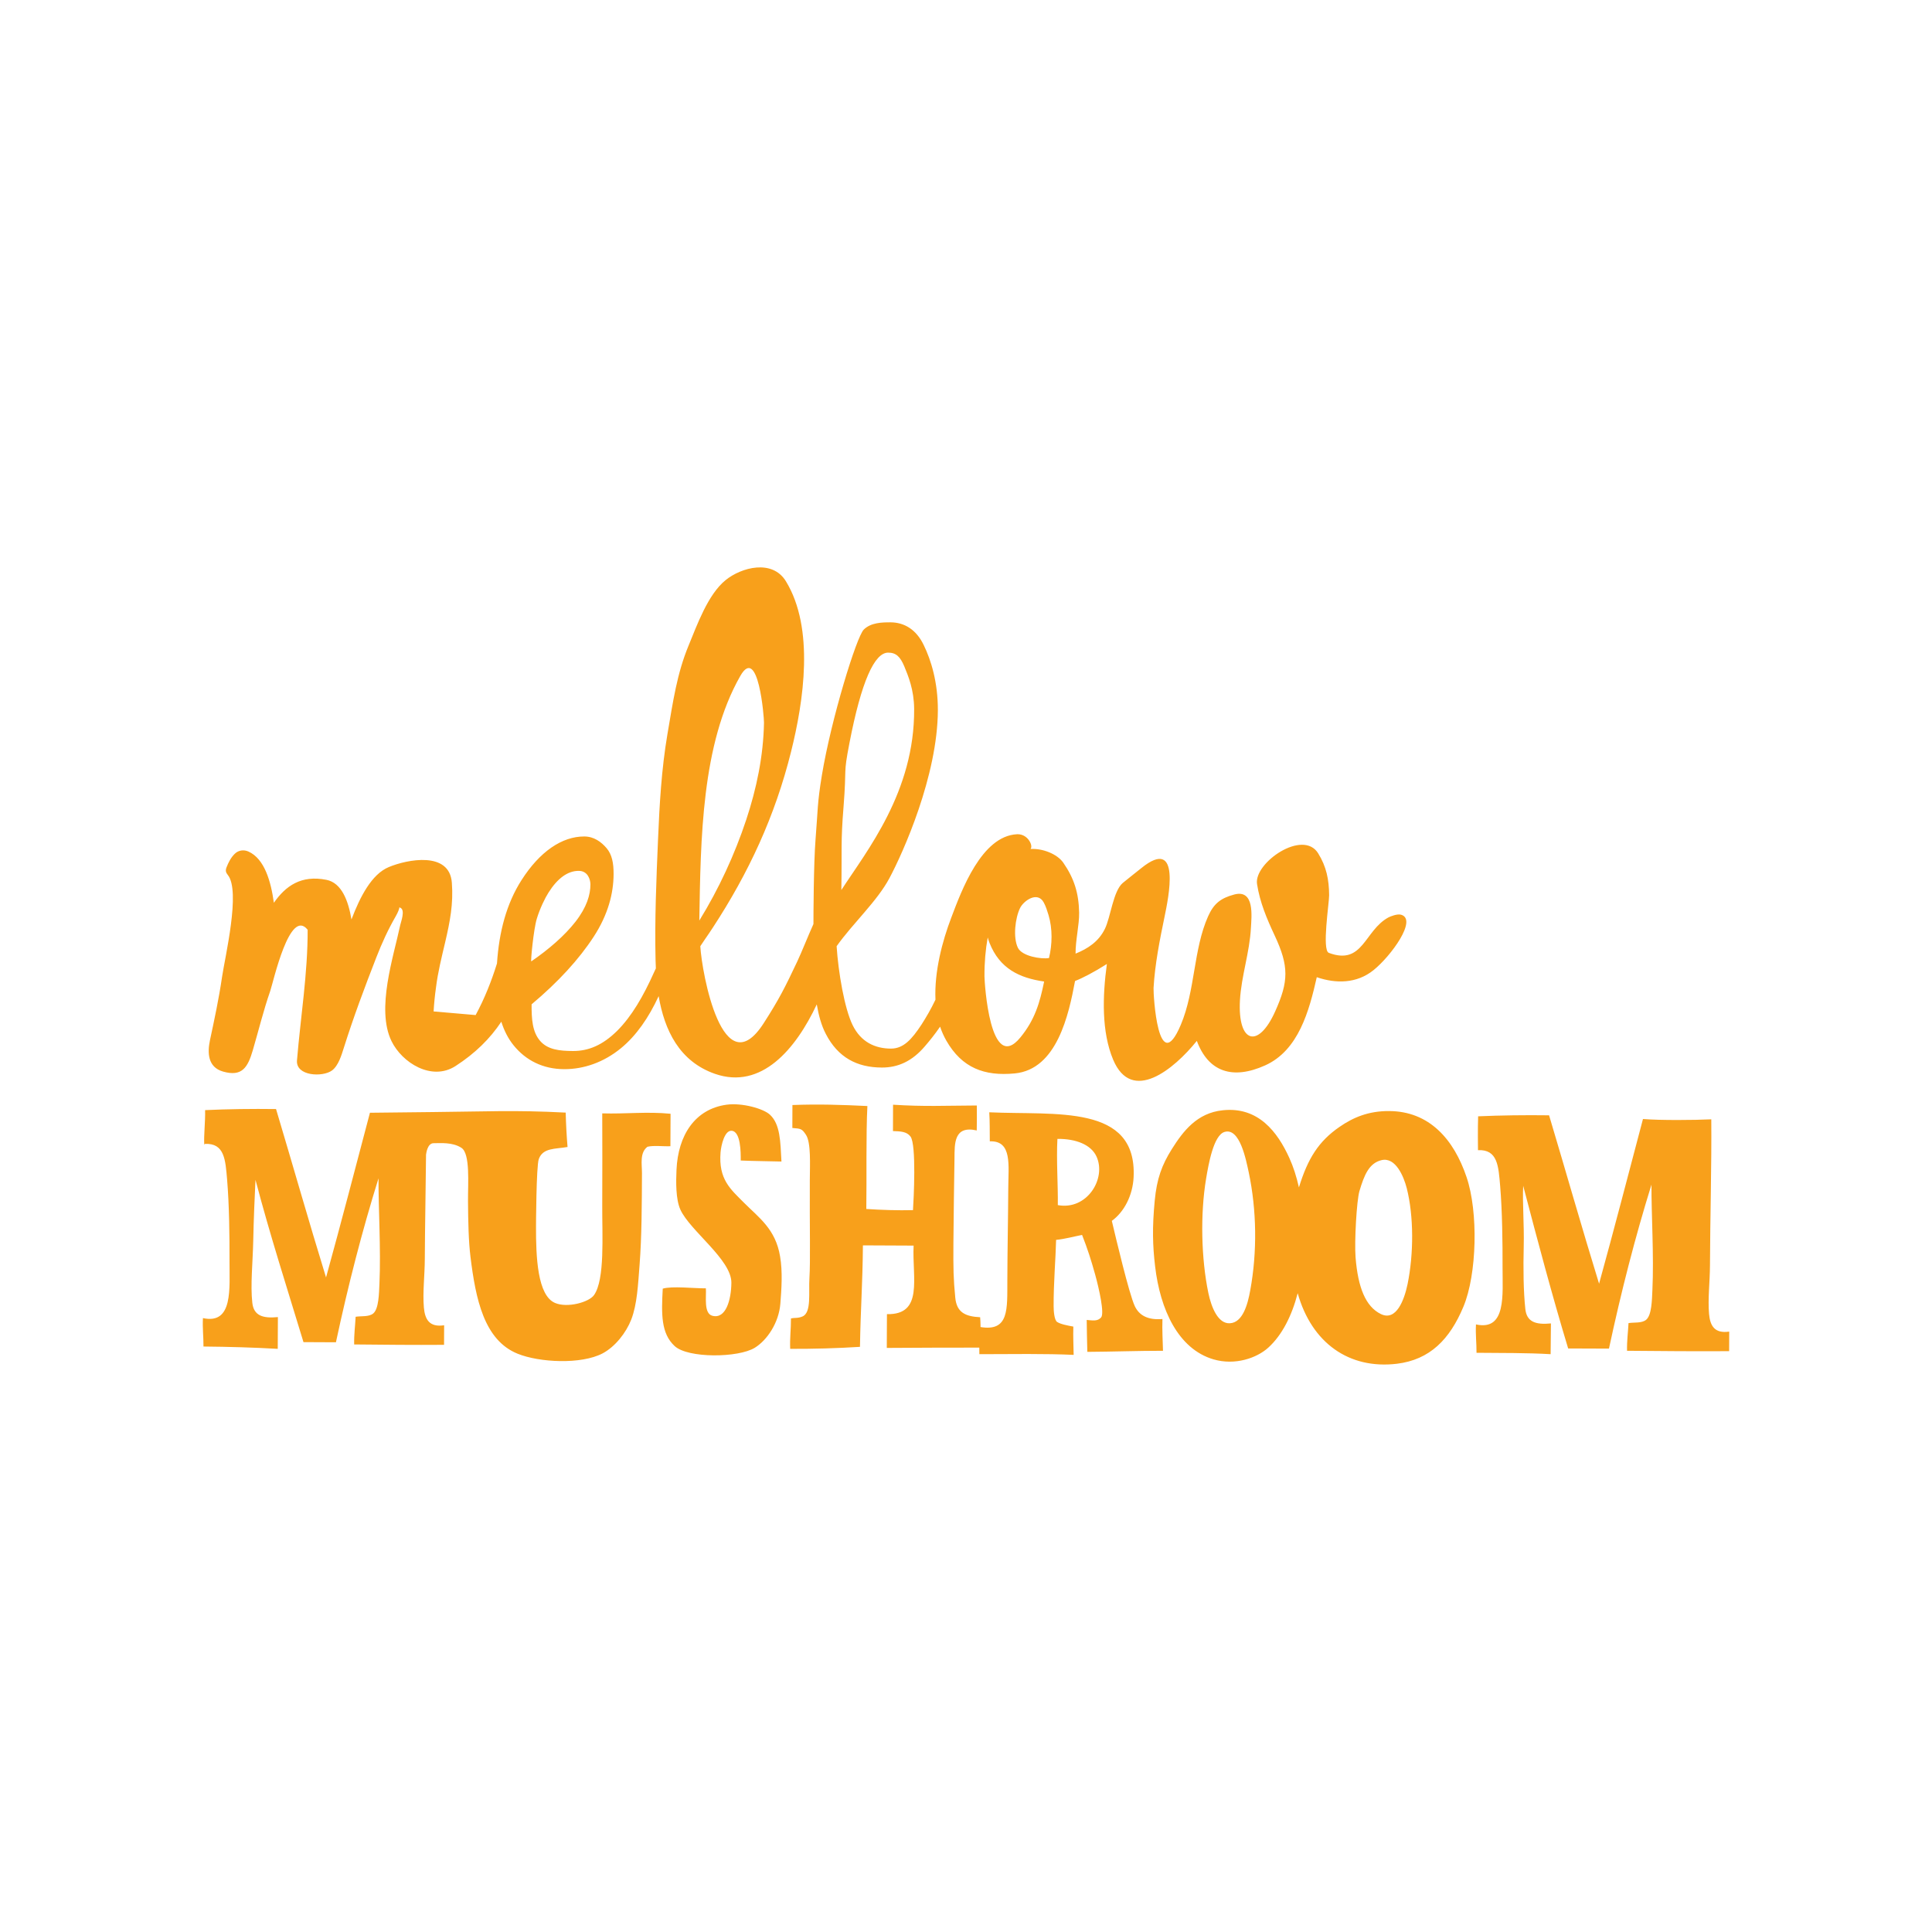
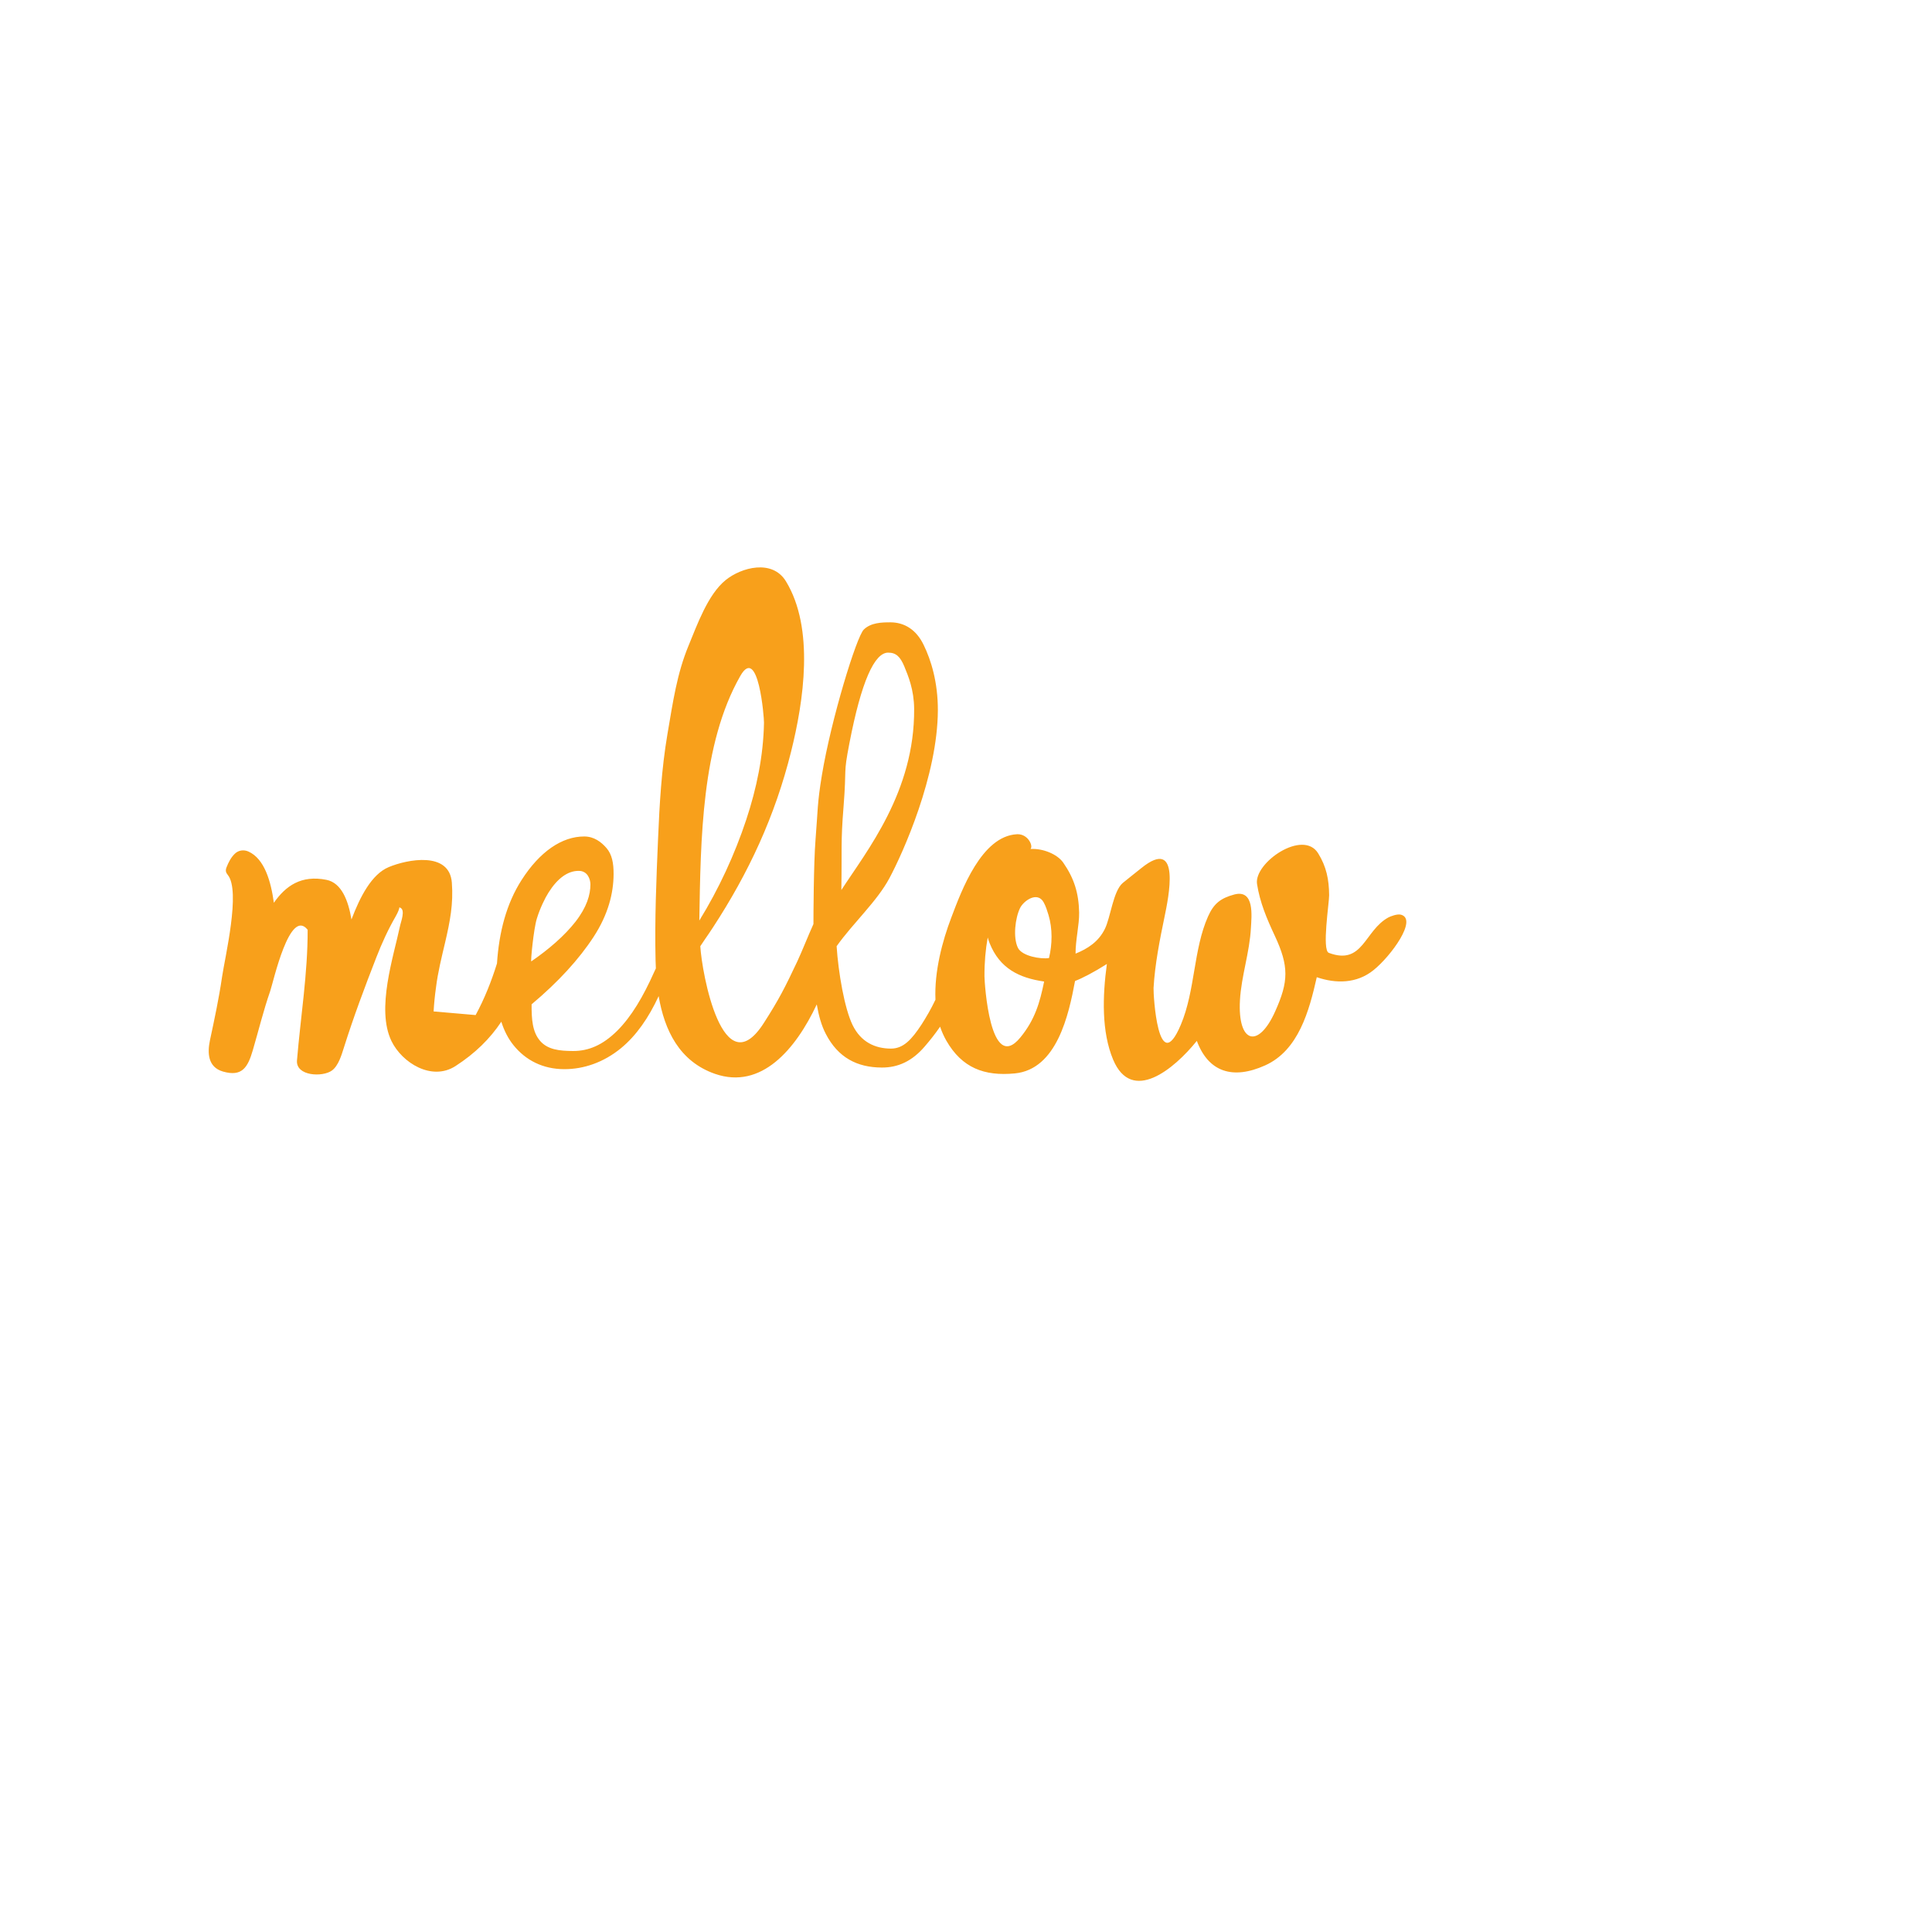
<svg xmlns="http://www.w3.org/2000/svg" version="1.1" id="Layer_1" x="0px" y="0px" viewBox="0 0 250 250" style="enable-background:new 0 0 250 250;" xml:space="preserve">
  <style type="text/css"> .st0{clip-path:url(#SVGID_2_);} .st1{clip-path:url(#SVGID_4_);fill-rule:evenodd;clip-rule:evenodd;fill:#98A5AD;} .st2{fill:#95A0AA;stroke:#B2B3B2;stroke-width:0.363;stroke-miterlimit:10;} .st3{fill:#E52B35;} .st4{fill:#231F20;} .st5{fill:#95A0AA;} .st6{fill:#57236A;} .st7{fill:#EB0089;} .st8{fill:#FFDD00;} .st9{fill:#43AADB;} .st10{fill:#509843;} .st11{clip-path:url(#SVGID_6_);} .st12{clip-path:url(#SVGID_8_);fill:#95A3AB;} .st13{clip-path:url(#SVGID_8_);fill:#FFFFFF;} .st14{clip-path:url(#SVGID_10_);} .st15{clip-path:url(#SVGID_12_);fill:#413691;} .st16{clip-path:url(#SVGID_12_);fill:#FFFFFF;} .st17{clip-path:url(#SVGID_12_);fill:#CF078A;} .st18{clip-path:url(#SVGID_12_);fill:#EF3138;} .st19{clip-path:url(#SVGID_14_);} .st20{clip-path:url(#SVGID_16_);fill:#95A3AB;} .st21{clip-path:url(#SVGID_18_);} .st22{clip-path:url(#SVGID_20_);fill:#0054A5;} .st23{clip-path:url(#SVGID_22_);} .st24{clip-path:url(#SVGID_24_);fill:#98A5AD;} .st25{clip-path:url(#SVGID_26_);} .st26{clip-path:url(#SVGID_28_);fill:#7A73B2;} .st27{clip-path:url(#SVGID_28_);fill:#919294;} .st28{clip-path:url(#SVGID_30_);} .st29{clip-path:url(#SVGID_32_);fill:#95A3AB;} .st30{clip-path:url(#SVGID_34_);} .st31{clip-path:url(#SVGID_36_);fill:#86D1CE;} .st32{clip-path:url(#SVGID_38_);} .st33{clip-path:url(#SVGID_40_);fill-rule:evenodd;clip-rule:evenodd;fill:#244BA5;} .st34{clip-path:url(#SVGID_40_);} .st35{clip-path:url(#SVGID_42_);} .st36{clip-path:url(#SVGID_44_);fill-rule:evenodd;clip-rule:evenodd;fill:#95A3AB;} .st37{clip-path:url(#SVGID_44_);fill:#95A3AB;} .st38{fill:#1979BD;} .st39{fill-rule:evenodd;clip-rule:evenodd;fill:#21B8B0;} .st40{clip-path:url(#SVGID_46_);fill:#99A4AD;} .st41{clip-path:url(#SVGID_46_);} .st42{clip-path:url(#SVGID_48_);fill:#99A4AD;} .st43{clip-path:url(#SVGID_50_);} .st44{clip-path:url(#SVGID_52_);fill:#2B5EA3;} .st45{clip-path:url(#SVGID_52_);fill:#E53D39;} .st46{clip-path:url(#SVGID_54_);} .st47{clip-path:url(#SVGID_56_);fill:#D83539;} .st48{clip-path:url(#SVGID_58_);} .st49{clip-path:url(#SVGID_60_);fill:#99A4AD;} .st50{clip-path:url(#SVGID_62_);} .st51{clip-path:url(#SVGID_64_);fill:#98A5AD;} .st52{clip-path:url(#SVGID_66_);} .st53{clip-path:url(#SVGID_68_);fill:#40201F;} .st54{clip-path:url(#SVGID_68_);fill:#B75452;} .st55{clip-path:url(#SVGID_68_);fill:#BC615F;} .st56{clip-path:url(#SVGID_70_);} .st57{clip-path:url(#SVGID_72_);fill:#98A5AD;} .st58{fill:#EC0579;} .st59{fill:#4BB649;} .st60{fill:#522971;} .st61{fill:#96A2AD;} .st62{fill:#CE2031;} .st63{fill:#00549C;} .st64{fill:#80BD42;} .st65{fill:#143A62;} .st66{clip-path:url(#SVGID_74_);} .st67{clip-path:url(#SVGID_76_);} .st68{clip-path:url(#SVGID_78_);fill:url(#SVGID_79_);} .st69{clip-path:url(#SVGID_81_);fill:#FFFFFF;} .st70{clip-path:url(#SVGID_83_);} .st71{opacity:0.51;clip-path:url(#SVGID_87_);} .st72{clip-path:url(#SVGID_89_);} .st73{clip-path:url(#SVGID_91_);fill:url(#SVGID_92_);} .st74{clip-path:url(#SVGID_94_);} .st75{clip-path:url(#SVGID_96_);fill:url(#SVGID_97_);} .st76{filter:url(#Adobe_OpacityMaskFilter);} .st77{enable-background:new ;} .st78{clip-path:url(#SVGID_87_);} .st79{filter:url(#Adobe_OpacityMaskFilter_1_);} .st80{clip-path:url(#SVGID_100_);mask:url(#SVGID_98_);fill:url(#SVGID_101_);} .st81{opacity:0.69;clip-path:url(#SVGID_87_);} .st82{clip-path:url(#SVGID_103_);} .st83{clip-path:url(#SVGID_105_);fill:url(#SVGID_106_);} .st84{opacity:0.28;clip-path:url(#SVGID_87_);} .st85{filter:url(#Adobe_OpacityMaskFilter_2_);} .st86{clip-path:url(#SVGID_108_);} .st87{clip-path:url(#SVGID_108_);mask:url(#SVGID_109_);} .st88{clip-path:url(#SVGID_113_);} .st89{clip-path:url(#SVGID_115_);fill:url(#SVGID_116_);} .st90{clip-path:url(#SVGID_87_);fill:#AC3640;} .st91{clip-path:url(#SVGID_118_);fill:url(#SVGID_119_);} .st92{opacity:0.44;clip-path:url(#SVGID_121_);} .st93{clip-path:url(#SVGID_123_);} .st94{clip-path:url(#SVGID_125_);fill:url(#SVGID_126_);} .st95{fill:#CE0E2D;} .st96{fill:#9C182F;} .st97{fill:#FFFFFF;} .st98{fill:none;} .st99{fill:#C8C8C8;} .st100{fill:#F8A01B;} .st101{fill-rule:evenodd;clip-rule:evenodd;fill:#000066;} .st102{fill-rule:evenodd;clip-rule:evenodd;fill:#0095F4;} .st103{fill:#96A1AB;} .st104{fill:#E82C2A;} .st105{fill:#14377D;} .st106{fill-rule:evenodd;clip-rule:evenodd;fill:#0060AE;} .st107{fill:#6F8FA6;} .st108{fill:#1D1D1B;} .st109{fill:#009FDB;} .st110{fill:#94A3AB;} .st111{fill:#FF6C0E;} .st112{fill:#636569;} .st113{fill-rule:evenodd;clip-rule:evenodd;fill:#96A1AB;} .st114{fill:#00491C;} .st115{fill:#009B3F;} .st116{fill:#039848;} .st117{fill:#ED1E24;} .st118{fill:#59595C;} .st119{clip-path:url(#SVGID_128_);fill:#292929;} .st120{clip-path:url(#SVGID_128_);} .st121{clip-path:url(#SVGID_130_);fill:#292929;} .st122{clip-path:url(#SVGID_130_);fill:#A63C3A;} .st123{fill:#006C3B;} .st124{fill:#DF1F26;} .st125{fill:#002A60;} .st126{fill:#FFBC3B;} .st127{fill:#008876;} .st128{fill:#FF0007;} .st129{fill:#A8D500;} .st130{fill:#007EBE;} .st131{fill:#00BEF7;} .st132{fill:#626262;} .st133{fill:#C30034;} .st134{fill:#0073BD;} .st135{clip-path:url(#SVGID_132_);fill:url(#SVGID_133_);} .st136{clip-path:url(#SVGID_135_);fill:url(#SVGID_136_);} .st137{clip-path:url(#SVGID_138_);} .st138{clip-path:url(#SVGID_140_);} .st139{clip-path:url(#SVGID_144_);fill:url(#SVGID_145_);} .st140{clip-path:url(#SVGID_147_);fill:url(#SVGID_148_);} .st141{clip-path:url(#SVGID_150_);} .st142{clip-path:url(#SVGID_152_);} .st143{fill:#004580;} .st144{fill:#005AAA;} .st145{clip-path:url(#SVGID_156_);fill:#373535;} .st146{clip-path:url(#SVGID_156_);} .st147{clip-path:url(#SVGID_158_);fill:#373535;} .st148{clip-path:url(#SVGID_158_);fill:#00ACE3;} .st149{clip-path:url(#SVGID_160_);} .st150{clip-path:url(#SVGID_162_);fill:#FFFFFF;} .st151{clip-path:url(#SVGID_162_);fill:#6B67AD;} .st152{clip-path:url(#SVGID_162_);fill:#CA3754;} .st153{clip-path:url(#SVGID_162_);fill:#008DD1;} .st154{clip-path:url(#SVGID_162_);fill:#F37536;} .st155{clip-path:url(#SVGID_162_);fill:#2DB455;} .st156{clip-path:url(#SVGID_162_);fill:#FDB92F;} .st157{clip-path:url(#SVGID_162_);fill:#373535;} .st158{fill:#353568;} .st159{fill:#231E40;} .st160{fill:#9DB9D7;} .st161{fill:#4676A1;} .st162{fill:#688FBB;} .st163{fill:#D9E3EF;} .st164{fill:#C2D1E4;} .st165{fill:#EEF2F8;} .st166{fill:#E60020;} .st167{clip-path:url(#SVGID_164_);} .st168{clip-path:url(#SVGID_166_);fill:#314F7C;} .st169{clip-path:url(#SVGID_166_);fill:#FFFFFF;} .st170{fill:#707070;} .st171{fill:#4D4D4D;} .st172{fill:#5E5E5E;} .st173{fill:#828282;} .st174{fill:#949494;} .st175{fill:#A6A6A6;} .st176{fill:#DBDBDB;} .st177{fill:#C9C9C9;} .st178{fill:#B8B8B8;} .st179{fill:#EDEDED;} .st180{fill:#545454;} .st181{fill:#5B5B5B;} .st182{fill:#696969;} .st183{fill:#515151;} .st184{fill:#555555;} .st185{fill:#5A5A5A;} .st186{fill:#636363;} .st187{fill:#676767;} .st188{fill:#6C6C6C;} .st189{fill:#757575;} .st190{fill:#797979;} .st191{fill:#7E7E7E;} .st192{fill:#878787;} .st193{fill:#8B8B8B;} .st194{fill:#8F8F8F;} .st195{fill:#989898;} .st196{fill:#9D9D9D;} .st197{fill:#A1A1A1;} .st198{fill:#AAAAAA;} .st199{fill:#AFAFAF;} .st200{fill:#B3B3B3;} .st201{fill:#BCBCBC;} .st202{fill:#C1C1C1;} .st203{fill:#C5C5C5;} .st204{fill:#CECECE;} .st205{fill:#D2D2D2;} .st206{fill:#D7D7D7;} .st207{fill:#E0E0E0;} .st208{fill:#E4E4E4;} .st209{fill:#E9E9E9;} .st210{fill:#F2F2F2;} .st211{fill:#F6F6F6;} .st212{fill:#FBFBFB;} .st213{fill:#6F6F6F;} .st214{fill:#6E6E6E;} .st215{fill:#6D6D6D;} .st216{fill:#6B6B6B;} .st217{fill:#6A6A6A;} .st218{fill:#686868;} .st219{fill:#656565;} .st220{fill:#646464;} .st221{fill:#616161;} .st222{fill:#606060;} .st223{fill:#5D5D5D;} .st224{fill:#5C5C5C;} .st225{fill:#585858;} .st226{fill:#575757;} .st227{fill:#565656;} .st228{fill:#525252;} .st229{fill:#505050;} .st230{fill:#4F4F4F;} .st231{fill:#4E4E4E;} .st232{fill:#595959;} .st233{fill:#5F5F5F;} .st234{fill:#666666;} .st235{fill:none;stroke:#4D4D4D;stroke-width:0.31;stroke-miterlimit:3.864;} .st236{fill:none;stroke:#FFFFFF;stroke-width:0.464;stroke-linecap:round;stroke-linejoin:round;stroke-miterlimit:3.864;} .st237{fill:#CF3339;} .st238{fill:#0066B0;} .st239{clip-path:url(#SVGID_168_);} .st240{clip-path:url(#SVGID_170_);fill-rule:evenodd;clip-rule:evenodd;fill:#323A5E;} .st241{fill-rule:evenodd;clip-rule:evenodd;fill:#96A2AD;} .st242{clip-path:url(#SVGID_172_);} .st243{clip-path:url(#SVGID_174_);fill-rule:evenodd;clip-rule:evenodd;fill:#3D3F8C;} .st244{clip-path:url(#SVGID_176_);} .st245{clip-path:url(#SVGID_178_);fill:#297BBA;} .st246{clip-path:url(#SVGID_180_);} .st247{clip-path:url(#SVGID_182_);fill:#373535;} </style>
  <g>
-     <path class="st100" d="M136.88,155.94c0.04-2.47-0.2-5.87-0.05-8.57c2.4-0.02,4.36,0.75,5.06,2.29 C143.19,152.51,140.66,156.64,136.88,155.94 M146.84,169.01c-0.74-1.59-2.45-8.83-2.97-11.03c1.58-1.14,2.71-3.28,2.82-5.67 c0.44-9.49-10.09-7.98-18.68-8.38c0.08,1.22,0.05,2.3,0.07,3.76c2.93-0.12,2.4,3.14,2.39,6.07c-0.02,3.92-0.11,7.96-0.12,11.94 c-0.02,3.68,0.26,6.66-3.52,6.01c-0.08,1.01-0.13,2.41-0.1,3.52c4.16-0.01,8.6-0.08,12.2,0.09c-0.02-1.49-0.08-2.24-0.04-3.66 c-0.71-0.13-1.64-0.3-2.1-0.6c-0.36-0.24-0.45-1.4-0.45-2.02c-0.02-2.92,0.27-6.32,0.32-8.6c1.14-0.11,2.31-0.44,3.36-0.64 c0.72,1.83,1.16,3.22,1.68,5.08c0.52,1.87,1.24,5.09,0.78,5.6c-0.46,0.51-1.04,0.39-1.86,0.32c0.02,1.49,0.04,2.65,0.08,4.13 c3.29-0.02,6.48-0.14,9.79-0.14c-0.03-1.36-0.12-2.67-0.07-4.11C148.54,170.84,147.41,170.22,146.84,169.01 M115.56,142.95 l-0.01,3.41c1.02,0.03,1.79,0.07,2.27,0.71c0.78,1.04,0.41,8.2,0.32,9.52c-1.93,0.05-4.12-0.02-6.04-0.15 c0.06-3.81-0.05-9.65,0.14-13.32c-3.3-0.16-6.31-0.26-9.7-0.13l-0.01,2.97c1.1,0.09,1.23,0.08,1.76,0.88 c0.67,1.02,0.51,3.84,0.5,5.86c-0.03,6.26,0.09,10.42-0.05,12.67c-0.12,1.88,0.29,4.48-0.9,4.98c-0.63,0.27-1.01,0.13-1.49,0.26 c0.01,1.35-0.16,2.52-0.1,3.93c2.99,0.01,6.08-0.07,9.03-0.26c0.08-5.01,0.34-8.08,0.38-13.13l6.56,0.03 c-0.2,4.21,1.31,8.97-3.45,8.87c-0.02,1.13,0,2.96-0.02,4.37c3.99-0.04,8.27-0.03,12.06-0.04c0.02-1.16,0.14-2.55,0.02-3.93 c-1.87-0.1-3.04-0.58-3.22-2.55c-0.24-2.48-0.26-3.67-0.24-7.05c0.02-3.31,0.1-8.34,0.14-10.96c0.02-1.88-0.1-4.29,2.88-3.61 c0.01-1.27,0.03-2.01,0.01-3.23C122.14,143.07,119.69,143.21,115.56,142.95 M96.27,155.63c-1.75-1.76-3.31-3.02-3.03-6.52 c0.08-0.94,0.52-2.83,1.41-2.79c1.21,0.05,1.21,2.83,1.2,3.85c1.45,0.07,3.83,0.09,5.27,0.13c-0.14-2.58-0.15-4.82-1.49-6.06 c-0.84-0.78-3.59-1.57-5.63-1.29c-4.07,0.57-6.26,3.94-6.46,8.41c-0.07,1.54-0.11,3.81,0.5,5.16c1.24,2.74,6.63,6.48,6.6,9.47 c-0.02,2.19-0.71,4.73-2.46,4.27c-1.15-0.3-0.76-2.51-0.84-3.55c-1.56,0.01-4.37-0.32-5.58,0.04c-0.18,3.31-0.23,5.79,1.54,7.43 c1.73,1.6,8.23,1.53,10.37,0.22c1.59-0.98,3.12-3.23,3.31-5.73c0.14-1.78,0.31-4.12-0.04-6.1 C100.36,159.03,98.18,157.55,96.27,155.63 M77.93,144.07c0.01,3.87,0.02,7.55,0,12.01c-0.02,3.78,0.36,9.47-1.06,11.5 c-0.66,0.94-3.47,1.7-5.05,1.02c-2.28-0.97-2.47-5.96-2.46-9.88c0,0,0.03-7.85,0.36-8.74c0.54-1.47,2.09-1.28,3.72-1.56 c-0.12-1.45-0.2-2.93-0.24-4.45c-6.68-0.35-10.43-0.13-17.2-0.07l-8.13,0.09c-1.88,7.11-3.73,14.25-5.68,21.31 c-2.22-7.2-4.3-14.54-6.47-21.79c-3.15-0.04-6.21,0-9.18,0.14c0.04,1.5-0.18,3.21-0.11,4.46l0.09-0.09 c2.54-0.12,2.65,2.06,2.87,4.64c0.27,3.24,0.32,7.26,0.31,10.49c-0.02,3.53,0.51,8.28-3.44,7.41c-0.07,1.32,0.08,2.42,0.07,3.68 c3.27,0.03,6.49,0.12,9.61,0.3l0.02-4.11c-1.99,0.2-3.13-0.21-3.31-1.85c-0.26-2.27,0.06-5.24,0.12-8.04 c0.06-2.86,0.18-5.64,0.29-7.87c1.89,7.19,4.1,14.04,6.21,21l4.2,0.02c1.57-7.34,3.39-14.42,5.51-21.22 c-0.02,3.9,0.32,9.12,0.12,13.64c-0.06,1.28-0.08,3.24-0.8,3.85c-0.57,0.47-1.58,0.31-2.28,0.43c-0.06,1.19-0.22,2.29-0.19,3.58 c4.05,0.04,7.6,0.08,11.63,0.05l0.01-2.53c-1.9,0.28-2.48-0.74-2.62-2.29c-0.17-1.96,0.11-4.12,0.12-6.29 c0.02-4.24,0.12-9.03,0.16-13.56l0.01,0.01c0,0,0.14-1.44,0.97-1.43c0.84,0,2.44-0.16,3.6,0.6c1.16,0.76,0.83,4.62,0.85,6.94 c0.02,2.63,0.07,5.13,0.32,7.17c0.67,5.41,1.74,10.77,6.1,12.53c2.8,1.14,8.23,1.42,11.01-0.05c1.61-0.86,3.02-2.65,3.69-4.36 c0.77-1.98,0.88-4.53,1.08-7.08c0.29-3.76,0.29-7.94,0.31-11.89c0-1.15-0.31-2.63,0.71-3.4c0.82-0.2,2.01-0.03,2.97-0.07l0.02-4.2 C83.7,143.82,81,144.16,77.93,144.07 M182.14,166.16c-0.43,2.07-1.47,4.84-3.45,3.88c-2-0.97-2.97-3.48-3.28-7.33 c-0.16-2.1,0.14-7.35,0.5-8.58c0.61-2.06,1.24-3.63,2.87-4.01c1.81-0.42,2.86,2.11,3.25,3.62 C182.95,157.35,182.94,162.26,182.14,166.16 M161.78,166.97c-0.33,1.85-0.98,4.18-2.64,4.26c-1.53,0.08-2.39-2.06-2.78-3.92 c-0.92-4.43-1.06-10.2-0.29-14.8c0.31-1.85,0.96-5.62,2.39-6.04c1.97-0.58,2.77,3.58,3.13,5.25 C162.61,156.57,162.7,161.97,161.78,166.97 M179.72,143.77c-2.62-0.01-4.6,0.81-6.39,2.05c-2.71,1.87-4.1,4.09-5.25,7.83 c-0.31-1.38-0.72-2.67-1.24-3.81c-1.52-3.35-4.01-6.67-8.63-6.17c-3.33,0.35-5.12,2.71-6.58,5.03c-1.28,2.04-1.94,3.81-2.21,6.67 c-0.33,3.48-0.27,5.78,0.05,8.49c0.65,5.57,2.97,10.69,7.55,12.04c2.8,0.82,5.61-0.17,7.09-1.51c1.8-1.63,3.06-4.15,3.81-7.05 c1.81,6.45,6.66,9.87,12.84,9.13c4.27-0.52,6.84-3.16,8.6-7.37c1.77-4.21,1.94-12.31,0.41-16.79 C188.13,147.45,184.97,143.78,179.72,143.77 M221.15,170.02c-0.17-1.97,0.11-4.12,0.12-6.3c0.02-5.95,0.22-12.99,0.17-18.88 c-2.25,0.11-6.61,0.14-8.84-0.04c-1.88,7.11-3.73,14.25-5.68,21.31c-2.22-7.2-4.3-14.54-6.47-21.79c-3.15-0.04-6.21,0-9.18,0.13 c-0.06,1.5-0.02,4.38-0.02,4.38c2.55-0.12,2.65,2.06,2.87,4.64c0.27,3.23,0.32,7.26,0.31,10.49c-0.01,3.54,0.52,8.29-3.44,7.42 c-0.07,1.32,0.08,2.42,0.07,3.67c3.27,0.03,6.47,0,9.59,0.18l0.04-3.98c-1.99,0.2-3.13-0.21-3.31-1.85 c-0.25-2.27-0.28-5.33-0.21-8.13c0.07-2.86-0.18-5.59-0.07-7.83c1.89,7.19,3.71,14.08,5.82,21.05l5.28,0.02 c1.57-7.34,3.39-14.43,5.5-21.22c-0.02,3.91,0.33,9.12,0.12,13.64c-0.06,1.29-0.08,3.24-0.81,3.85c-0.57,0.47-1.57,0.31-2.28,0.43 c-0.06,1.19-0.22,2.29-0.19,3.58c4.05,0.04,9.19,0.08,13.21,0.05l0.01-2.53C221.86,172.58,221.29,171.56,221.15,170.02" />
    <path class="st100" d="M95.8,87.46c2.33-4.08,3.08,5.41,3.06,6.06c-0.08,4.3-0.95,8.48-2.3,12.56c-1.49,4.49-3.55,8.96-6.07,13.04 C90.67,108.65,90.76,96.29,95.8,87.46 M69.46,118.89c0.4-1.33,1.08-2.71,1.51-3.38c1.17-1.86,2.5-2.83,3.92-2.82 c1.18,0,1.51,1.14,1.51,1.75c0,1.33-0.46,2.94-1.94,4.84c-1.42,1.81-3.44,3.56-5.71,5.12C68.64,124.46,69.05,120.22,69.46,118.89 M109.15,104.46c0.44-5.54-0.07-3.98,0.77-8.32c1.53-7.92,3.23-11.7,5.01-11.69c1.04,0,1.57,0.55,2.09,1.79 c0.51,1.24,1.25,3.01,1.27,5.48c0.08,10.74-6.14,18.39-9.42,23.45C108.96,109.79,108.78,109.03,109.15,104.46 M127.81,121.31 c0.07,0.24,0.15,0.49,0.24,0.72c1.32,3.32,3.87,4.52,7.06,4.98c-0.56,2.75-1.2,4.95-3.07,7.23c-3.95,4.83-4.64-7.11-4.65-7.88 C127.38,124.52,127.53,122.86,127.81,121.31 M131.99,117.51c0.45-0.94,2.25-2.24,3.07-0.73c0.28,0.51,0.45,1.08,0.62,1.63 c0.53,1.77,0.49,3.79,0.06,5.56c-1.06,0.17-3.48-0.24-4.02-1.32C131.06,121.3,131.37,118.79,131.99,117.51 M119.67,135.4 c0.63-0.73,1.31-1.57,1.98-2.55c0.21,0.64,0.48,1.24,0.81,1.82c2.02,3.51,4.9,4.61,8.85,4.23c5.46-0.52,6.99-7.61,7.8-11.96 c0.92-0.35,2.47-1.15,4.12-2.2c-0.57,4.16-0.7,8.78,0.81,12.38c2.42,5.75,7.88,1.23,10.83-2.43c1.49,4.01,4.62,5.07,8.84,3.17 c4.32-1.94,5.7-7.06,6.68-11.41c2.46,0.84,5.16,0.85,7.35-0.92c2.24-1.8,5.74-6.58,3.54-7.17c-0.5-0.13-1.38,0.23-1.61,0.35 c-3.13,1.69-3.28,6.25-7.72,4.59c-0.92-0.34,0.05-6.49,0.04-7.46c-0.02-2.04-0.35-3.69-1.42-5.42c-1.96-3.18-8.33,1.23-7.91,3.97 c0.37,2.38,1.26,4.48,2.28,6.66c1.87,3.99,1.81,5.95,0.07,9.82c-2.2,4.91-4.87,4.12-4.56-1.44c0.18-3.16,1.26-6.2,1.42-9.38 c0.08-1.47,0.5-5.01-2.16-4.3c-1.75,0.47-2.65,1.17-3.39,2.84c-1.9,4.26-1.65,9.58-3.52,14.01c-2.96,7.03-3.57-3.97-3.53-4.75 c0.18-3.12,0.8-6.21,1.43-9.26c0.47-2.29,2.22-10.48-3.01-6.26c-0.57,0.46-2.09,1.66-2.41,1.93c-1.24,1.06-1.56,4.42-2.31,5.94 c-0.82,1.67-2.22,2.56-3.79,3.2c-0.02-1.71,0.49-3.74,0.46-5.31c-0.05-2.53-0.65-4.44-2.06-6.47c-0.77-1.1-2.65-1.86-4.23-1.76 l0.02-0.03c0.19-0.25,0.04-0.8-0.33-1.24c-0.41-0.48-0.94-0.66-1.43-0.64c-4.6,0.22-7.19,7.29-8.51,10.78 c-1.16,3.04-2.21,6.98-2.05,10.63c-0.6,1.26-1.23,2.32-1.8,3.21c-1.29,1.96-2.35,3.12-3.97,3.12c-2.05-0.01-3.88-0.85-4.95-3.04 c-1.05-2.14-1.85-6.81-2.07-10.21c2.12-2.99,5.24-5.81,6.84-8.82c1.74-3.25,6.23-13.23,6.26-21.71c0.01-3.61-0.87-6.48-1.84-8.46 c-0.96-1.99-2.5-2.91-4.28-2.92c-1.08,0-2.54,0.02-3.47,0.94c-0.93,0.92-4.21,11.54-5.42,18.86c-0.61,3.71-0.51,4.48-0.82,8.31 c-0.25,3.12-0.27,10.03-0.27,10.93c-0.7,1.54-1.51,3.61-2.11,4.88c-1.55,3.28-2.32,4.83-4.32,7.94c-5.3,8.26-8.01-6.45-8.21-9.95 c0.2-0.29,0.39-0.59,0.59-0.88c0.36-0.52,0.72-1.04,1.06-1.57c4.61-7.06,8.01-14.36,10.09-22.7c1.64-6.56,3.06-15.98-0.66-22.07 c-1.76-2.89-5.77-1.81-7.81-0.15c-2.3,1.87-3.69,5.82-4.78,8.45c-1.52,3.67-2.02,7.27-2.74,11.46c-0.77,4.52-1.03,9.11-1.22,13.64 c-0.22,5.21-0.44,10.39-0.32,15.61c0.01,0.35,0.02,0.71,0.04,1.08l-0.22,0.47c-1.42,3.18-2.93,5.75-4.78,7.6 c-1.86,1.84-3.69,2.63-5.73,2.62c-1.68-0.01-3.25-0.15-4.25-1.31c-1-1.16-1.11-2.79-1.1-4.73c3.47-2.91,6.14-5.84,8.03-8.74 c1.89-2.9,2.57-5.66,2.58-8.1c0.01-1.43-0.21-2.55-0.9-3.36c-0.69-0.81-1.64-1.52-2.89-1.52c-2.89-0.01-5.77,1.96-8.12,5.64 c-1.96,3.06-2.91,6.72-3.18,10.79c-0.71,2.28-1.59,4.51-2.76,6.68c-1.81-0.16-3.62-0.31-5.44-0.47c0.06-1.04,0.16-2.07,0.31-3.11 c0.24-1.96,0.73-3.9,1.18-5.82c0.63-2.7,1.08-4.98,0.87-7.73c-0.3-4.1-5.77-3.02-8.16-2.02c-2.22,0.92-3.72,3.85-4.83,6.78 c-0.41-2.45-1.28-4.74-3.24-5.13c-3.27-0.65-5.28,0.79-6.8,2.97c-0.38-2.75-1.2-5.69-3.29-6.63c-0.6-0.27-1.3-0.18-1.77,0.29 c-0.5,0.48-0.82,1.12-1.07,1.76c-0.15,0.39-0.1,0.65,0.16,0.97c1.71,2.06-0.37,10.68-0.74,13.23c-0.4,2.74-0.98,5.46-1.56,8.16 c-0.34,1.61-0.3,3.49,1.69,4.06c2.45,0.7,3.2-0.51,3.86-2.78c0.75-2.56,1.37-5.12,2.25-7.65c0.42-1.24,2.52-10.8,4.83-7.93 l0.01,0.01c0.02,5.6-0.92,11.35-1.38,16.9c-0.17,2.05,3.32,2.2,4.53,1.31c0.84-0.62,1.24-2.02,1.53-2.93 c1.25-3.97,2.7-7.84,4.21-11.71c0.71-1.83,1.52-3.6,2.5-5.3c0.32-0.56,0.45-0.94,0.49-1.18l0.12,0.07 c0.67,0.28,0.05,1.89-0.02,2.23c-0.86,4.1-3.15,10.86-1.13,15.02c1.37,2.81,5.2,5.21,8.28,3.23c2.55-1.65,4.47-3.54,5.93-5.74 c0.36,1.15,0.88,2.17,1.57,3.03c1.59,1.98,3.83,3.1,6.56,3.11c2.55,0.01,5.13-0.89,7.35-2.71c1.99-1.63,3.59-3.95,4.88-6.74 c0.75,4.4,2.67,8.45,7.3,10.06c5.99,2.07,10.43-3.18,13.16-8.99c0.25,1.46,0.61,2.75,1.17,3.82c1.58,3.06,4.05,4.34,7.24,4.35 C116.23,138.15,118.05,137.3,119.67,135.4" />
  </g>
</svg>